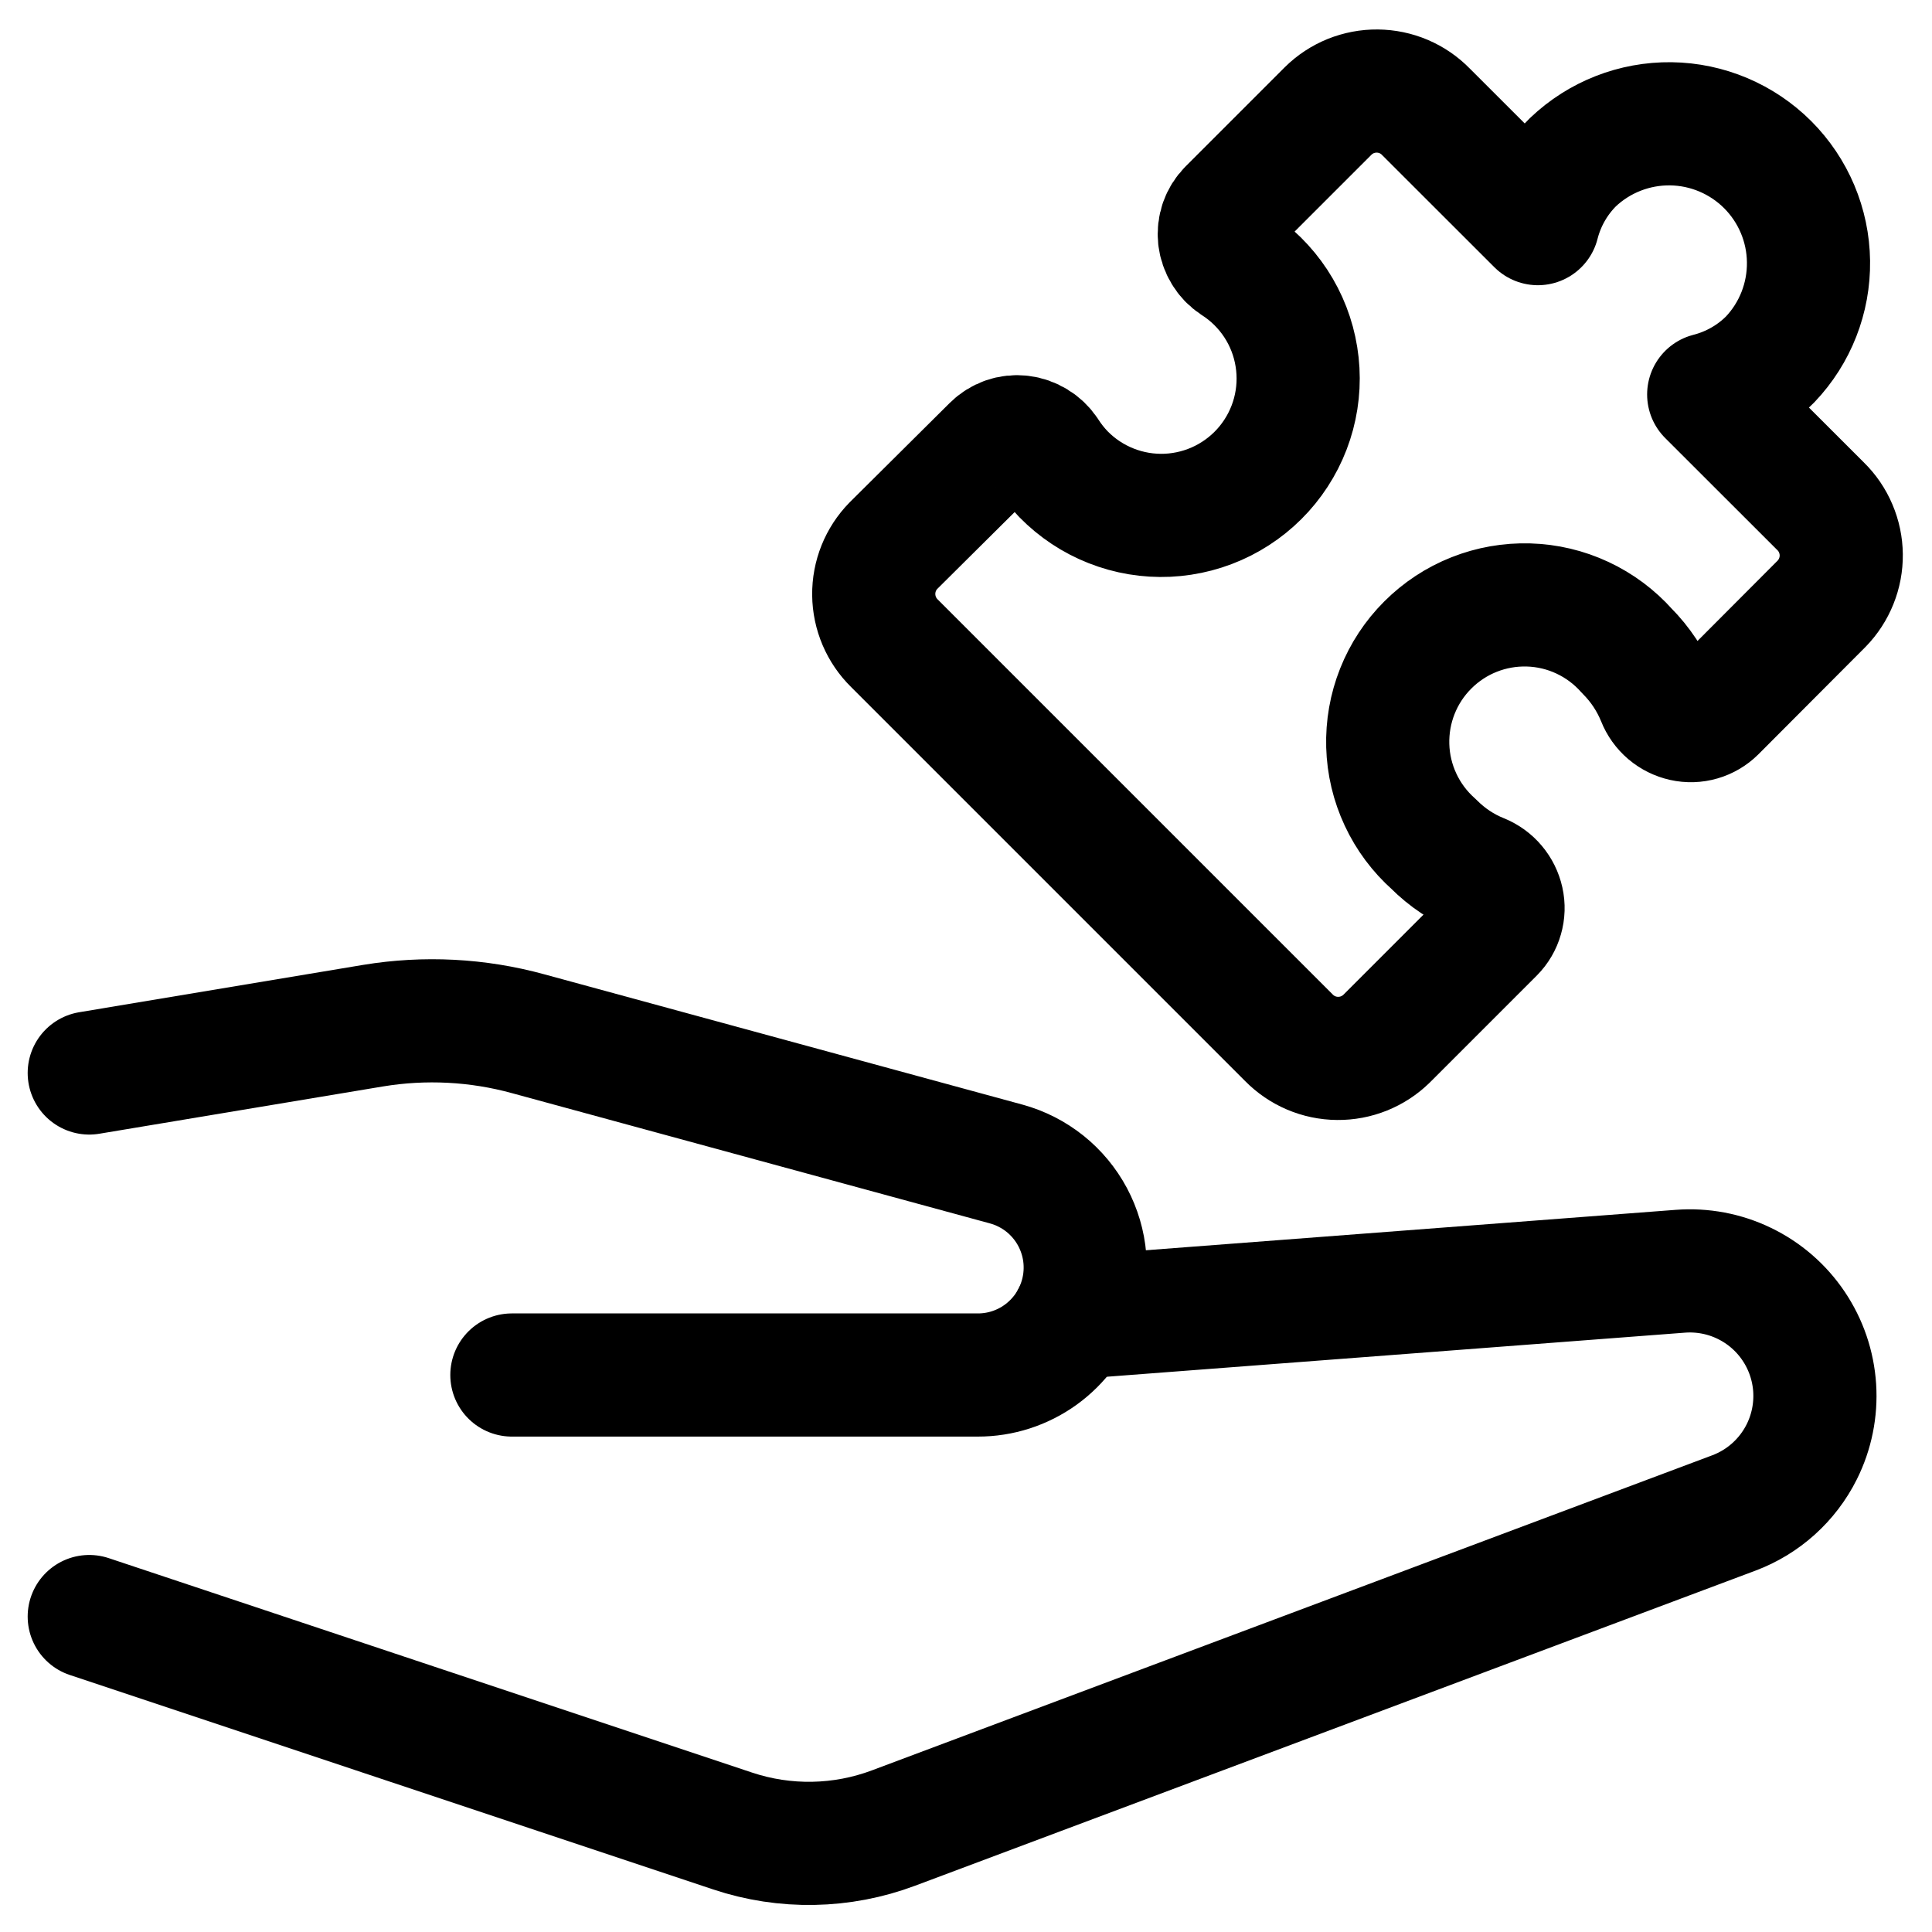
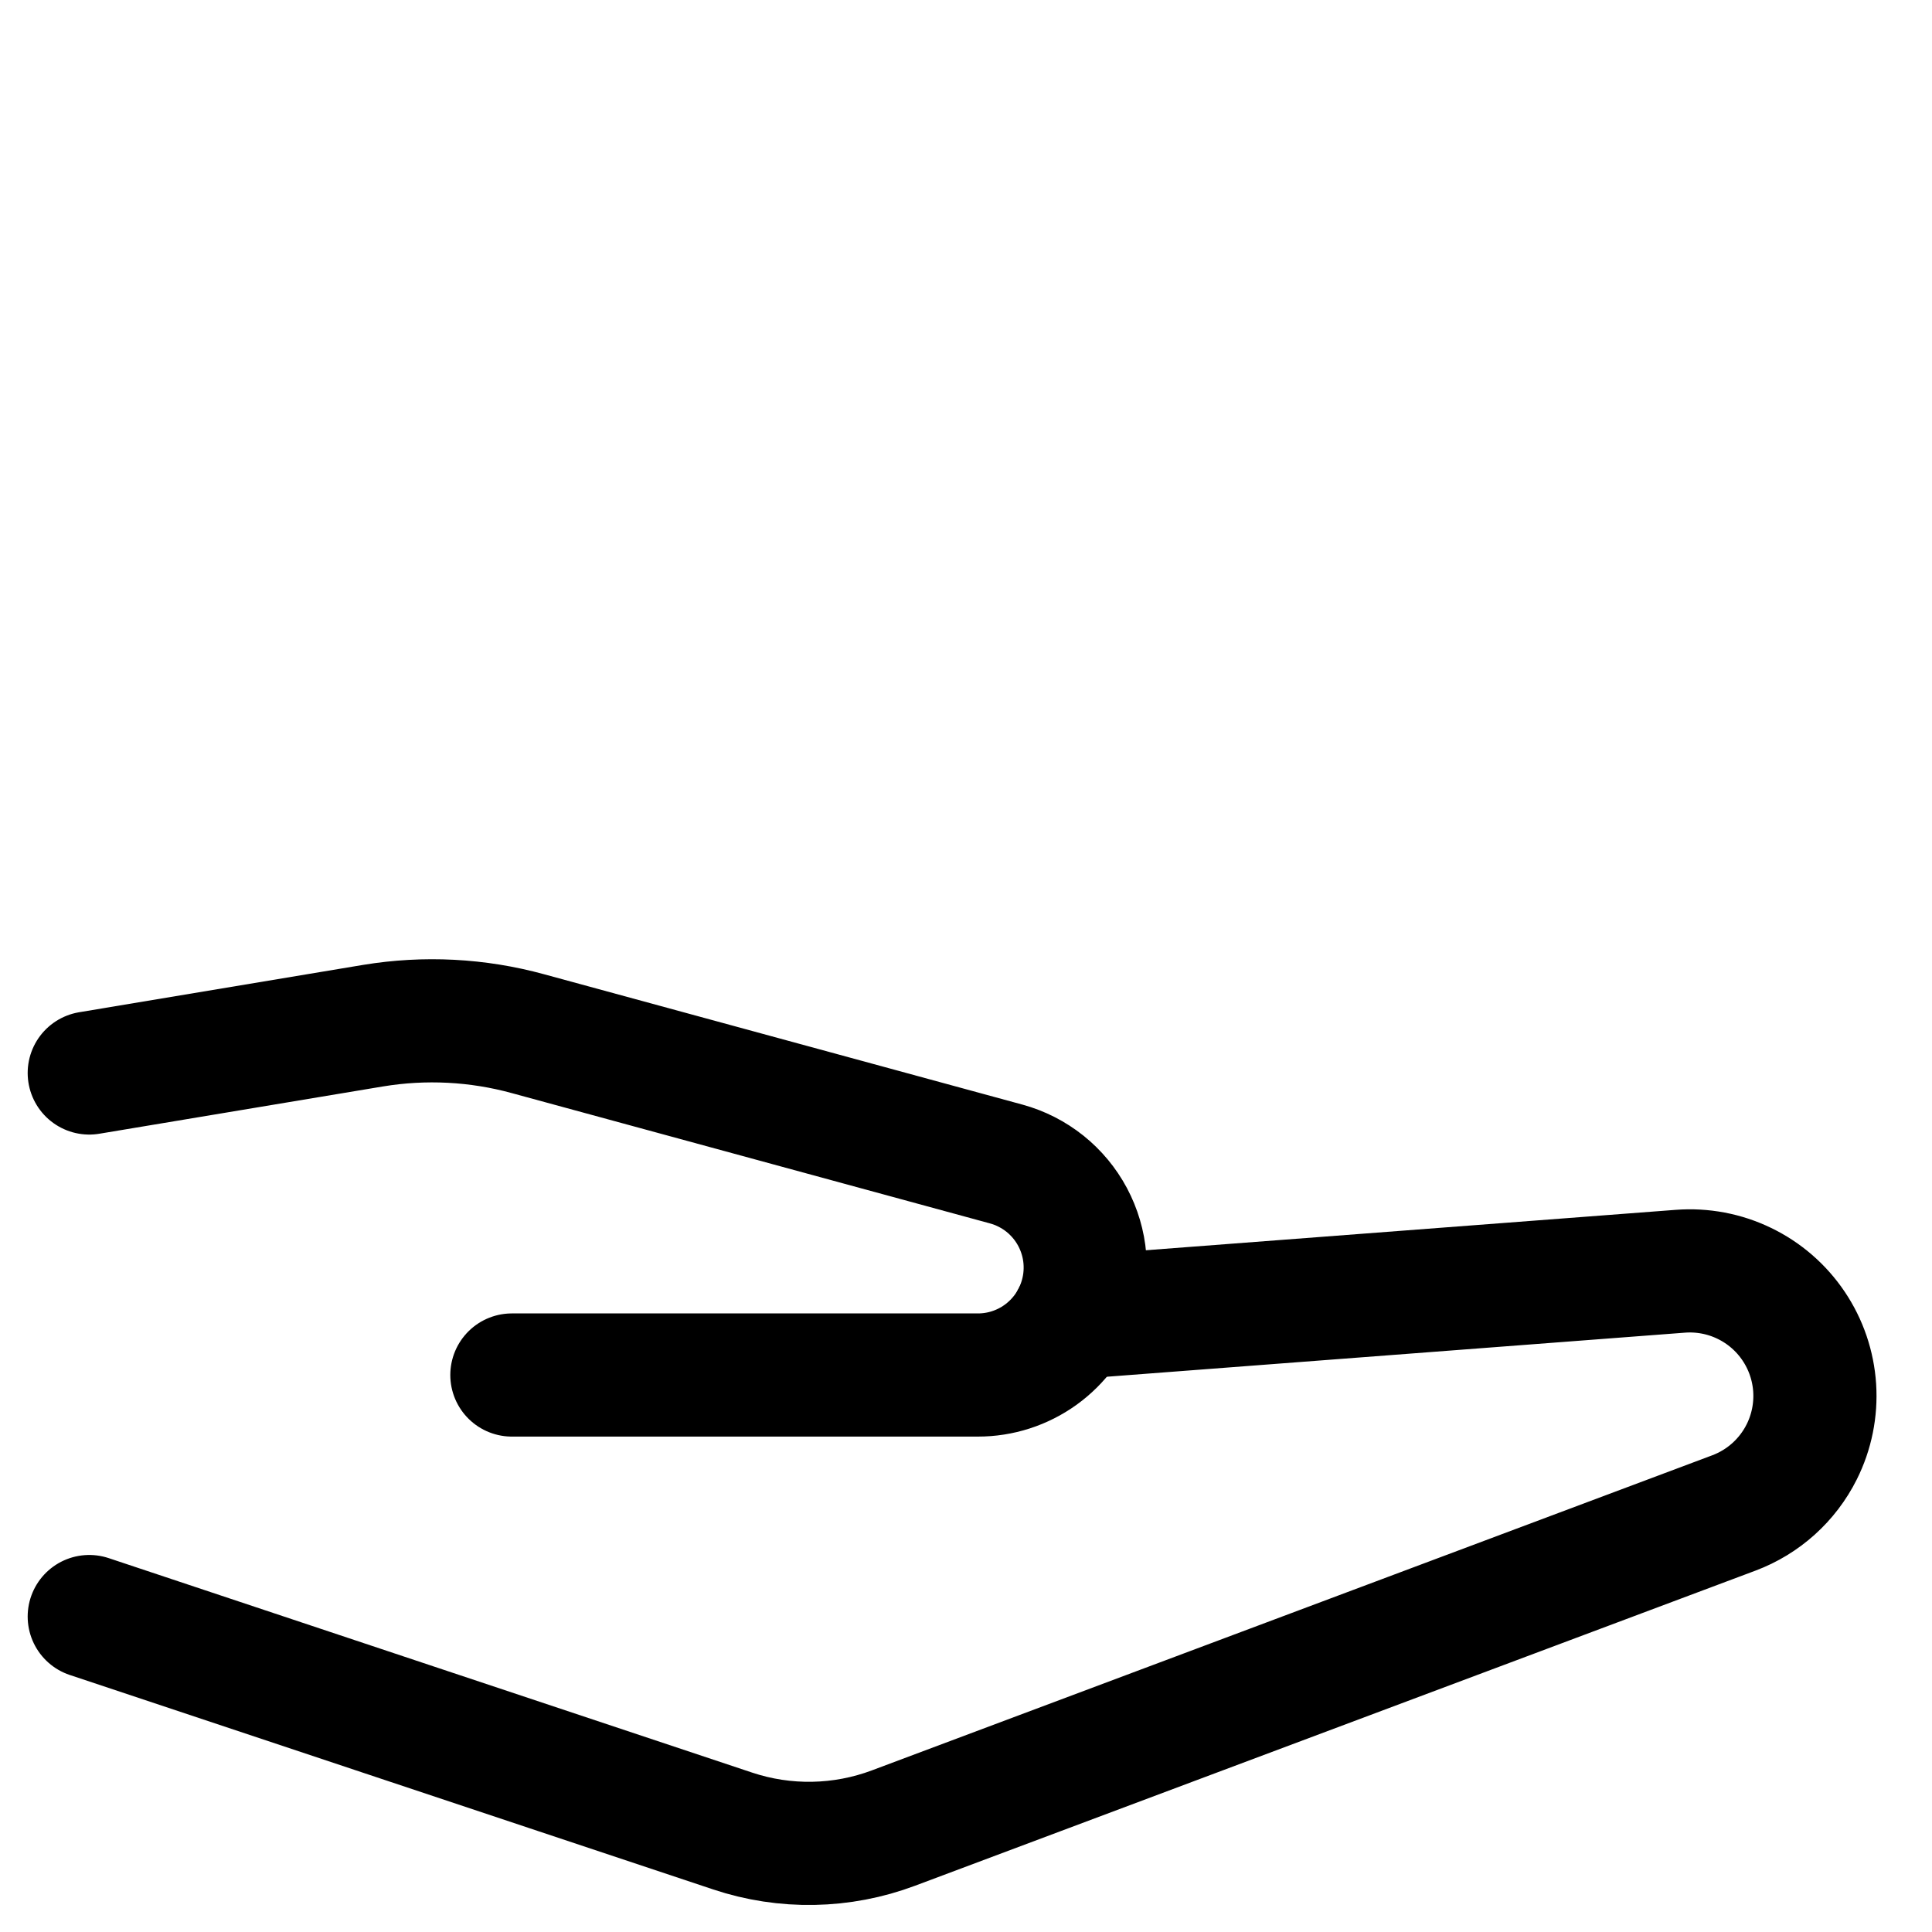
<svg xmlns="http://www.w3.org/2000/svg" width="40" height="40" viewBox="0 0 40 40" fill="none">
  <g clip-path="url(#clip0_5607_14516)">
-     <path d="M29.682 17.475C29.393 17.218 29.16 16.906 28.997 16.556C28.833 16.206 28.743 15.826 28.732 15.44C28.721 15.055 28.788 14.67 28.931 14.311C29.073 13.953 29.287 13.627 29.561 13.354C29.834 13.081 30.159 12.866 30.518 12.724C30.877 12.581 31.261 12.514 31.647 12.525C32.033 12.536 32.413 12.626 32.763 12.79C33.112 12.953 33.425 13.186 33.682 13.475C33.962 13.756 34.183 14.09 34.332 14.458C34.376 14.57 34.447 14.668 34.538 14.746C34.629 14.823 34.738 14.877 34.855 14.903C34.971 14.929 35.091 14.925 35.204 14.892C35.318 14.859 35.421 14.798 35.505 14.715L37.714 12.5C37.845 12.366 37.948 12.207 38.018 12.033C38.088 11.859 38.123 11.673 38.121 11.485C38.119 11.298 38.08 11.113 38.006 10.94C37.933 10.767 37.826 10.611 37.692 10.48L35.377 8.167C35.859 8.044 36.299 7.793 36.65 7.44C37.169 6.894 37.453 6.167 37.443 5.414C37.434 4.661 37.13 3.942 36.598 3.409C36.065 2.877 35.346 2.573 34.593 2.563C33.84 2.554 33.113 2.838 32.567 3.357C32.214 3.708 31.963 4.148 31.84 4.63L29.523 2.315C29.392 2.18 29.235 2.073 29.062 1.999C28.889 1.925 28.703 1.887 28.515 1.885C28.327 1.883 28.14 1.919 27.965 1.989C27.791 2.06 27.632 2.164 27.498 2.297L25.448 4.347C25.374 4.421 25.318 4.512 25.283 4.611C25.248 4.711 25.237 4.817 25.248 4.922C25.26 5.028 25.295 5.13 25.351 5.221C25.406 5.313 25.481 5.391 25.57 5.45C25.907 5.665 26.194 5.949 26.413 6.282C26.632 6.616 26.778 6.992 26.841 7.387C26.905 7.781 26.884 8.184 26.781 8.57C26.678 8.955 26.494 9.315 26.242 9.625C25.991 9.934 25.676 10.187 25.32 10.367C24.963 10.547 24.573 10.649 24.174 10.668C23.775 10.686 23.377 10.62 23.005 10.473C22.634 10.327 22.298 10.104 22.018 9.818C21.886 9.681 21.768 9.531 21.665 9.37C21.605 9.281 21.527 9.206 21.436 9.151C21.345 9.095 21.243 9.059 21.137 9.047C21.032 9.035 20.926 9.046 20.826 9.081C20.727 9.116 20.637 9.172 20.562 9.247L18.498 11.297C18.233 11.567 18.086 11.932 18.09 12.312C18.094 12.691 18.248 13.053 18.518 13.318L26.685 21.485C26.951 21.756 27.313 21.91 27.692 21.913C28.071 21.917 28.436 21.77 28.707 21.505L30.915 19.297C30.998 19.213 31.059 19.11 31.091 18.996C31.124 18.883 31.128 18.763 31.102 18.648C31.076 18.531 31.022 18.422 30.945 18.331C30.868 18.239 30.769 18.168 30.659 18.123C30.292 17.976 29.96 17.755 29.682 17.475Z" stroke="black" stroke-width="2.55" stroke-linecap="round" stroke-linejoin="round" />
    <path d="M22.213 27.279L34.788 26.32C35.245 26.285 35.703 26.371 36.115 26.571C36.527 26.77 36.88 27.076 37.135 27.456C37.391 27.836 37.541 28.277 37.571 28.735C37.6 29.192 37.508 29.649 37.303 30.059C37.011 30.643 36.508 31.096 35.896 31.325L18.501 37.847C17.43 38.249 16.253 38.271 15.168 37.909L1.848 33.469" stroke="black" stroke-width="2.55" stroke-linecap="round" stroke-linejoin="round" />
    <path d="M10.598 28.468H20.244C20.711 28.469 21.166 28.322 21.545 28.049C21.923 27.776 22.207 27.391 22.354 26.948C22.45 26.662 22.486 26.359 22.461 26.058C22.436 25.757 22.349 25.464 22.207 25.197C22.065 24.931 21.87 24.696 21.634 24.507C21.398 24.319 21.126 24.18 20.834 24.1L10.933 21.402C9.888 21.115 8.794 21.059 7.726 21.235L1.848 22.215" stroke="black" stroke-width="2.55" stroke-linecap="round" stroke-linejoin="round" />
  </g>
  <defs>
    <clipPath id="clip0_5607_14516">
      <rect width="40" height="40" fill="white" />
    </clipPath>
  </defs>
</svg>